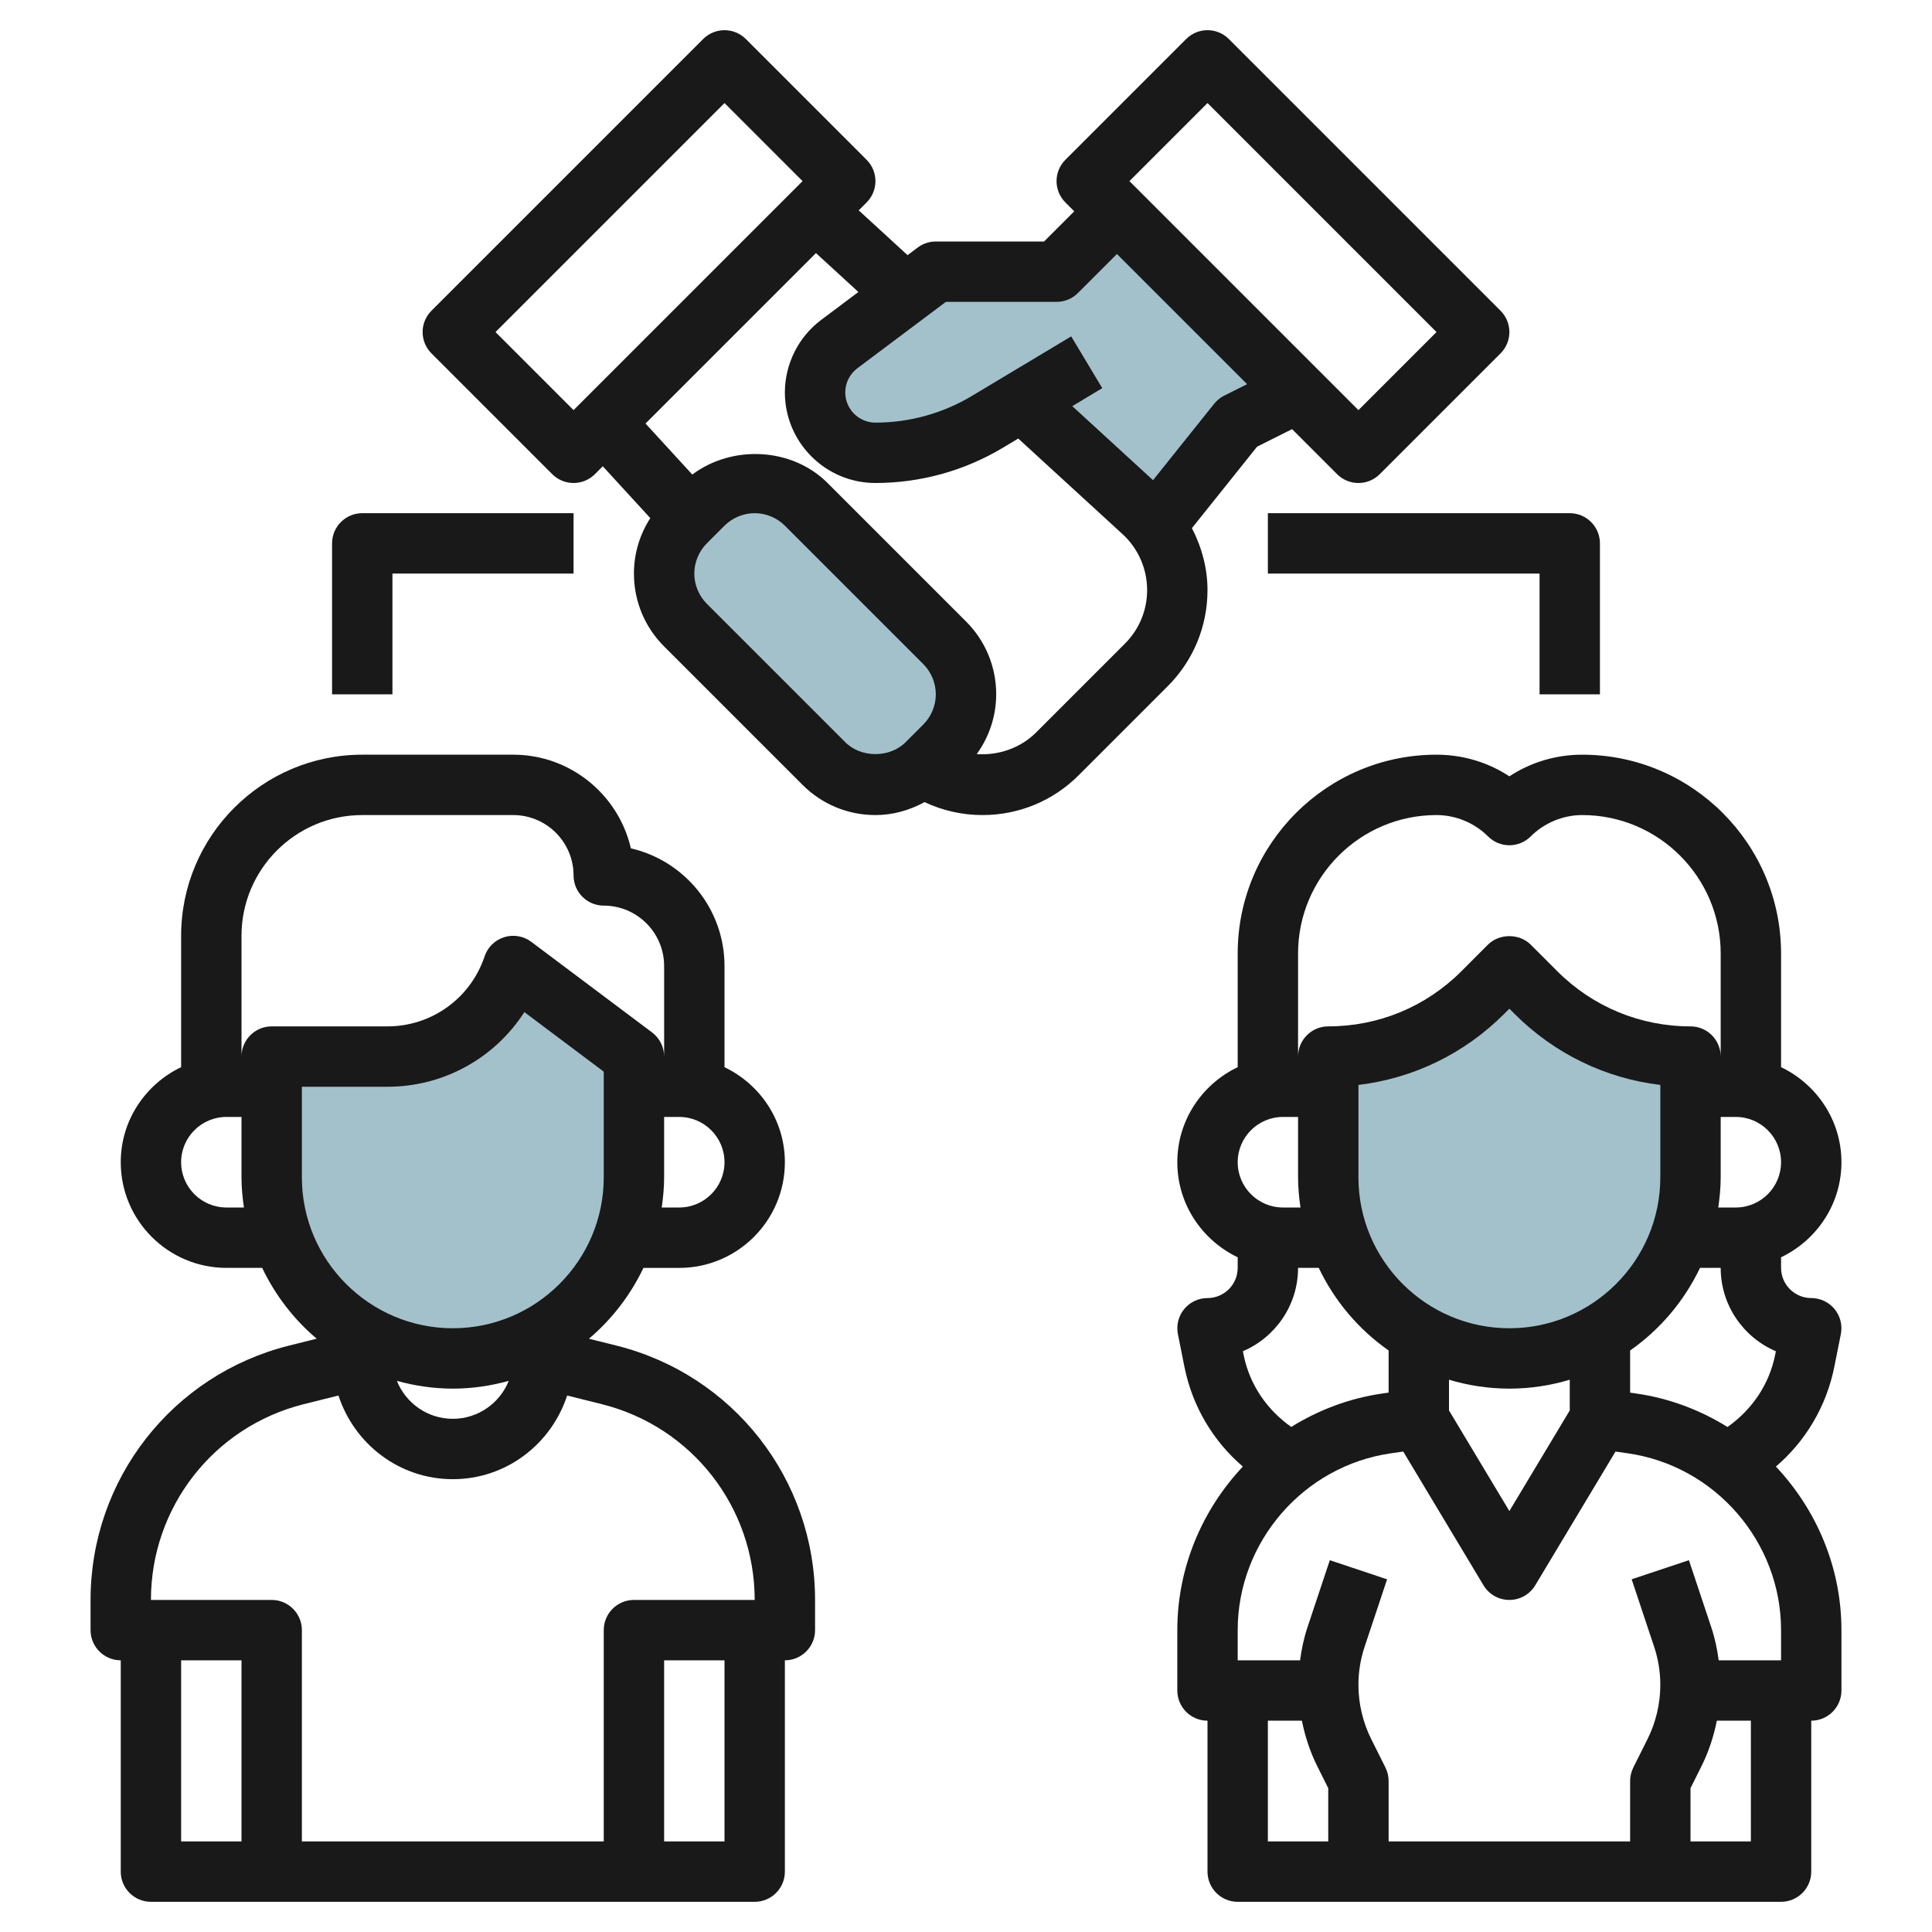
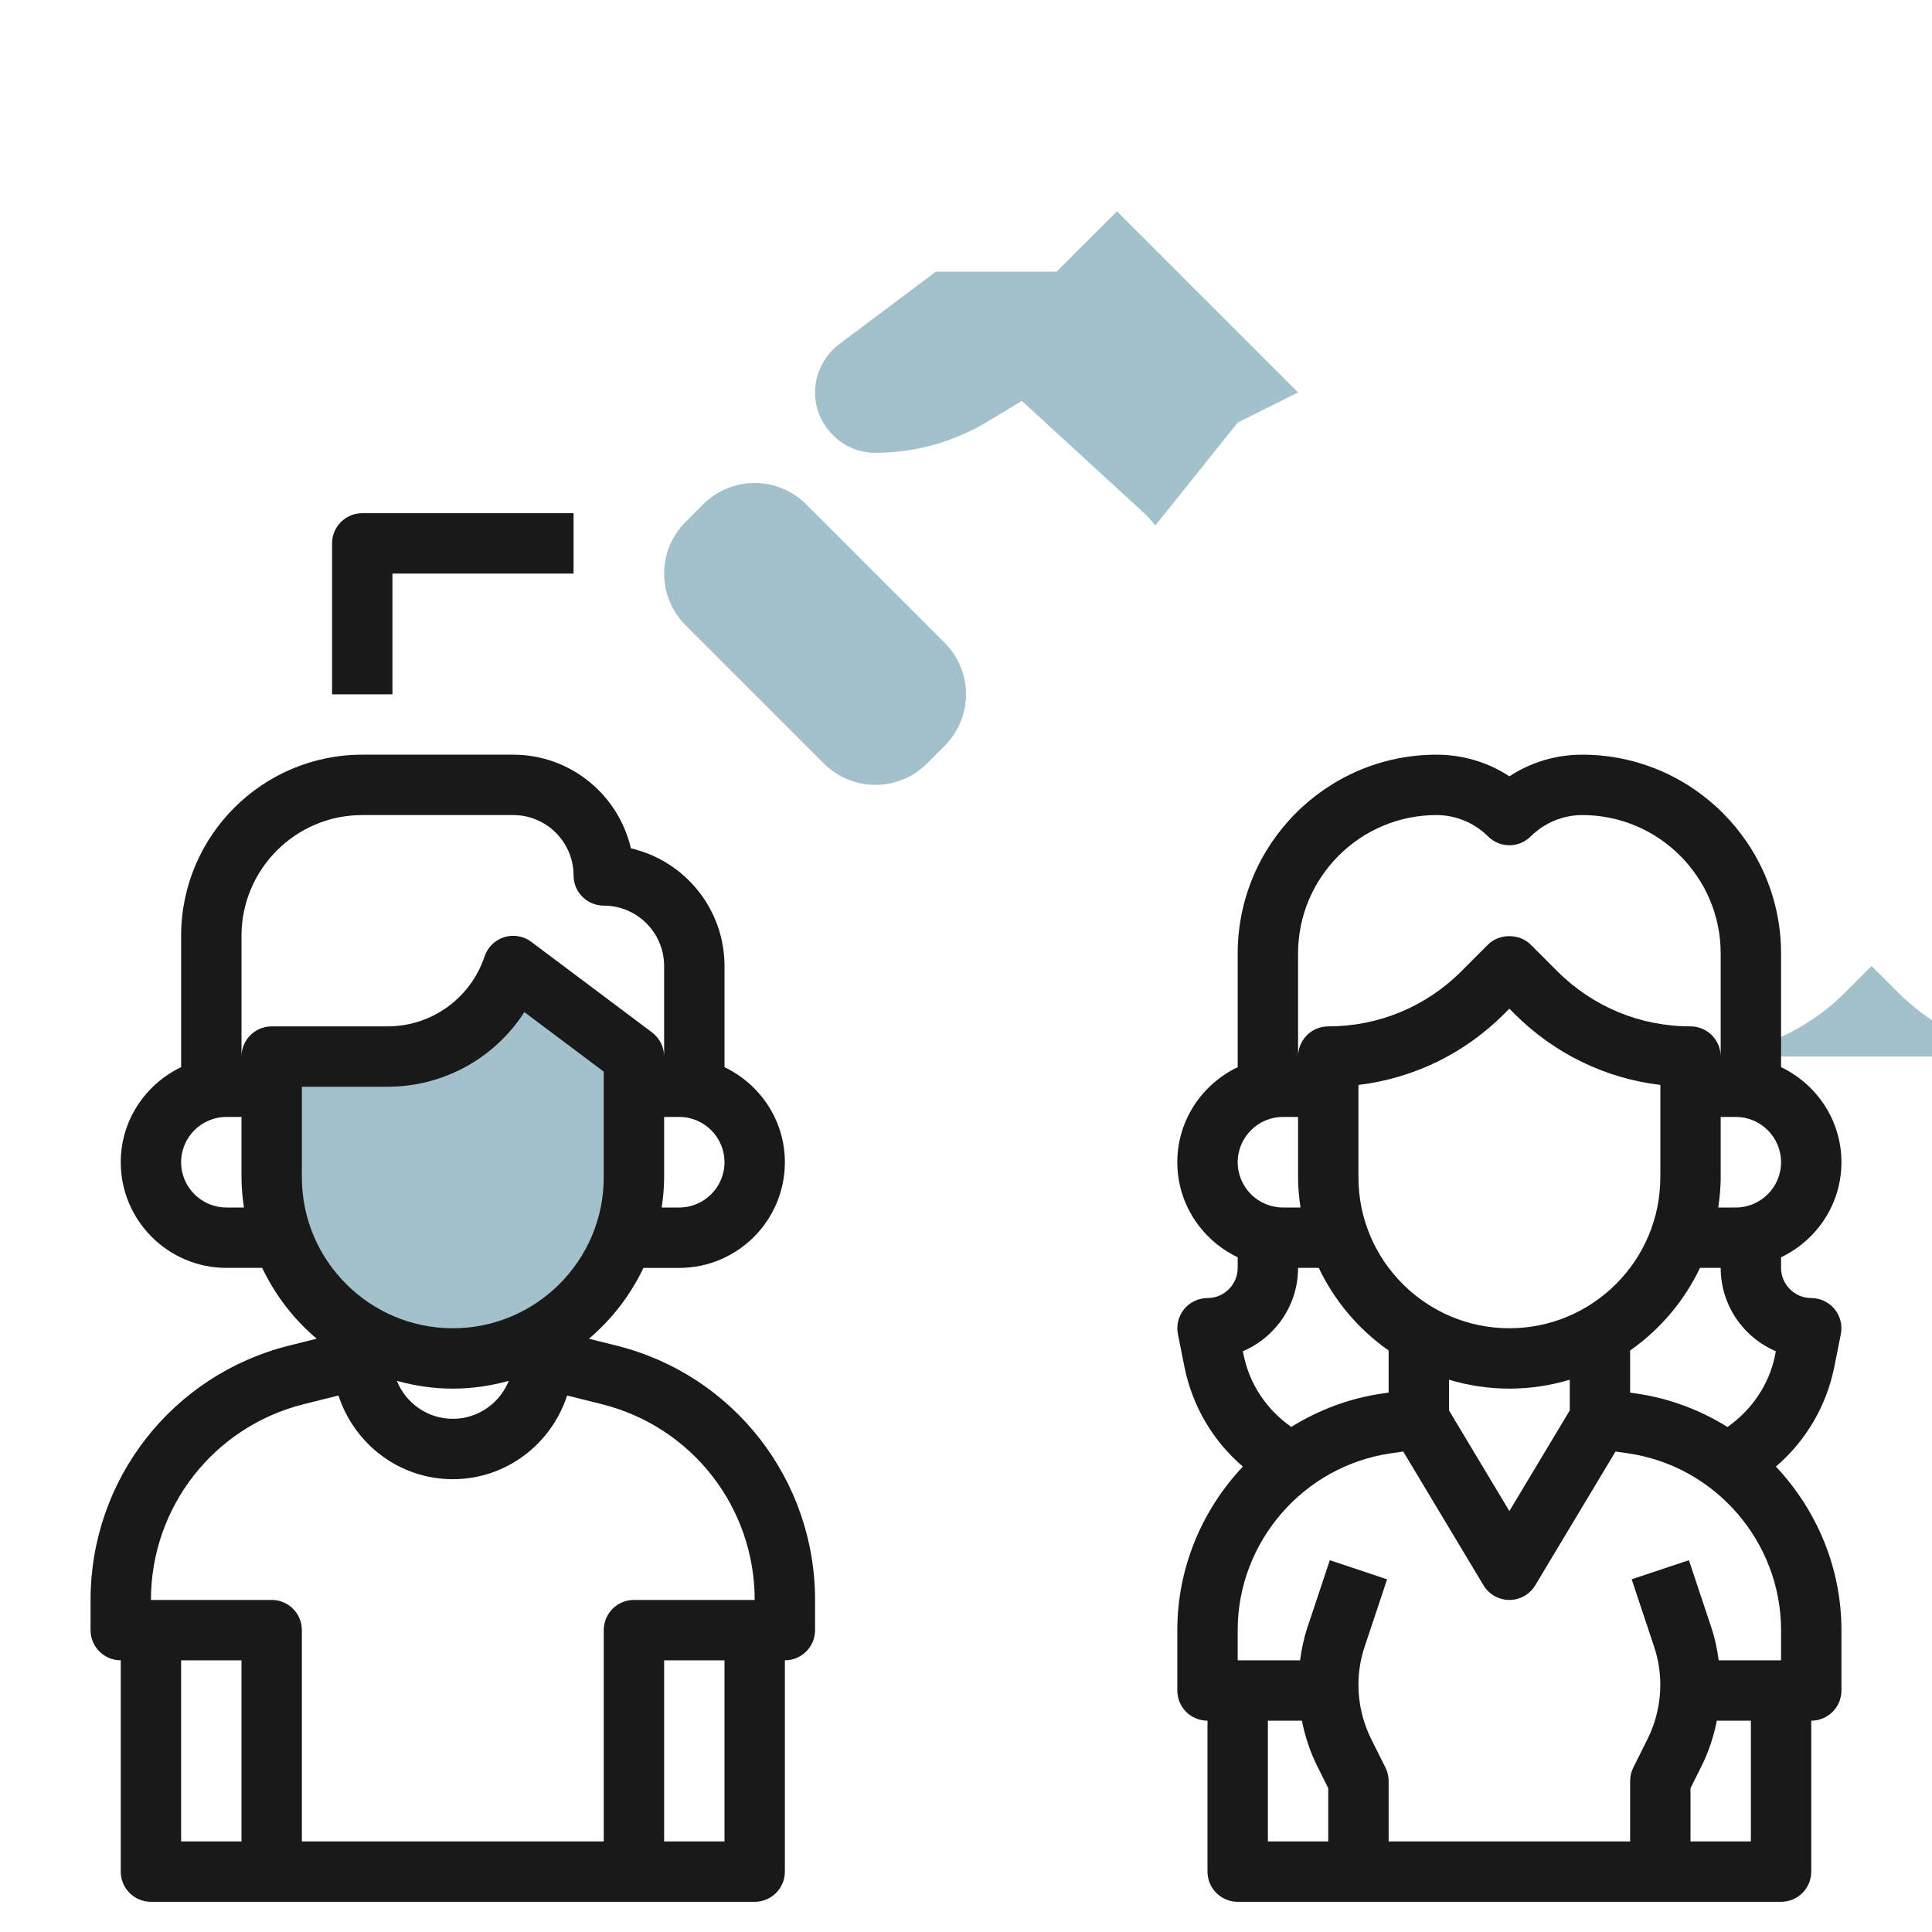
<svg xmlns="http://www.w3.org/2000/svg" id="Layer_3" enable-background="new 0 0 64 64" height="512" viewBox="0 0 64 64" width="512">
  <g>
    <path d="m23.293 16.707-.586.586c-.453.453-.707 1.067-.707 1.707 0 .64.254 1.254.707 1.707l4.586 4.586c.453.453 1.067.707 1.707.707.64 0 1.254-.254 1.707-.707l.586-.586c.453-.453.707-1.067.707-1.707 0-.64-.254-1.254-.707-1.707l-4.586-4.586c-.453-.453-1.067-.707-1.707-.707-.64 0-1.254.254-1.707.707z" fill="#a3c1ca" />
    <path d="m43 13-2 1-2.73 3.41c-.12-.16-.26-.31-.41-.45l-4-3.67-.01-.01-1.14.69c-1.12.67-2.4 1.03-3.71 1.03-.55 0-1.05-.22-1.41-.59-.37-.36-.59-.86-.59-1.41 0-.63.3-1.22.8-1.6l3.2-2.4h4l2-2z" fill="#a3c1ca" />
-     <path d="m56 35v4c0 3.314-2.686 6-6 6-3.314 0-6-2.686-6-6v-4c1.921 0 3.763-.763 5.121-2.122l.878-.878.879.879c1.359 1.358 3.201 2.121 5.122 2.121z" fill="#a3c1ca" />
+     <path d="m56 35v4v-4c1.921 0 3.763-.763 5.121-2.122l.878-.878.879.879c1.359 1.358 3.201 2.121 5.122 2.121z" fill="#a3c1ca" />
    <path d="m21 35v4c0 3.314-2.686 6-6 6-3.314 0-6-2.686-6-6v-4h3.838c1.888 0 3.565-1.208 4.162-3z" fill="#a3c1ca" />
    <g fill="#191919">
      <path d="m4 55v7c0 .552.448 1 1 1h20c.552 0 1-.448 1-1v-7c.552 0 1-.448 1-1v-1c0-3.993-2.705-7.457-6.578-8.425l-.913-.228c.758-.641 1.374-1.441 1.806-2.346h1.185c1.93 0 3.5-1.57 3.5-3.5 0-1.391-.822-2.585-2-3.149v-3.352c0-1.897-1.327-3.489-3.102-3.898-.409-1.775-2.001-3.102-3.898-3.102h-5c-3.309 0-6 2.691-6 6v4.351c-1.178.564-2 1.758-2 3.149 0 1.93 1.57 3.5 3.5 3.5h1.185c.432.905 1.048 1.706 1.806 2.346l-.913.228c-3.873.969-6.578 4.433-6.578 8.426v1c0 .552.448 1 1 1zm2 0h2v6h-2zm18 6h-2v-6h2zm-1.5-21h-.58c.047-.328.08-.66.08-1v-2h.5c.827 0 1.5.673 1.5 1.5s-.673 1.5-1.5 1.5zm-14.5-9c0-2.206 1.794-4 4-4h5c1.103 0 2 .897 2 2 0 .552.448 1 1 1 1.103 0 2 .897 2 2v3c0-.315-.148-.611-.4-.8l-4-3c-.257-.194-.592-.25-.898-.155-.307.096-.549.333-.65.638-.463 1.386-1.754 2.317-3.214 2.317h-3.838c-.552 0-1 .448-1 1zm-.5 9c-.827 0-1.5-.673-1.5-1.5s.673-1.5 1.5-1.5h.5v2c0 .34.033.672.08 1zm2.5-1v-3h2.838c1.865 0 3.558-.955 4.532-2.473l2.63 1.973v3.5c0 2.757-2.243 5-5 5s-5-2.243-5-5zm6.853 6.743c-.295.735-1.013 1.257-1.853 1.257s-1.558-.522-1.853-1.257c.591.163 1.211.257 1.853.257s1.262-.094 1.853-.257zm-6.79.772 1.149-.287c.523 1.603 2.013 2.772 3.788 2.772s3.265-1.169 3.787-2.772l1.149.287c2.982.745 5.064 3.412 5.064 6.485h-4c-.552 0-1 .448-1 1v7h-10v-7c0-.552-.448-1-1-1h-4c0-3.073 2.082-5.74 5.063-6.485z" />
      <path d="m50 25.717c-.711-.467-1.543-.717-2.414-.717-3.631 0-6.586 2.955-6.586 6.586v3.765c-1.178.564-2 1.758-2 3.149s.822 2.585 2 3.149v.351c0 .551-.449 1-1 1-.3 0-.583.134-.773.366s-.266.537-.207.83l.215 1.078c.262 1.309.948 2.462 1.936 3.308-1.346 1.43-2.171 3.345-2.171 5.418v2c0 .552.448 1 1 1v5c0 .552.448 1 1 1h18c.552 0 1-.448 1-1v-5c.552 0 1-.448 1-1v-2c0-2.073-.825-3.988-2.171-5.418.988-.846 1.674-1.999 1.936-3.308l.215-1.078c.059-.293-.017-.598-.207-.83s-.474-.366-.773-.366c-.551 0-1-.449-1-1v-.351c1.178-.564 2-1.758 2-3.149s-.822-2.585-2-3.149v-3.765c0-3.631-2.955-6.586-6.586-6.586-.871 0-1.703.25-2.414.717zm6.315 16.283h.685c0 1.239.754 2.304 1.828 2.762l-.024.12c-.197.985-.772 1.82-1.578 2.389-.902-.56-1.923-.951-3.024-1.109l-.202-.029v-1.396c.991-.694 1.79-1.637 2.315-2.737zm-4.315 4.723-2 3.333-2-3.333v-1.018c.634.19 1.305.295 2 .295s1.366-.105 2-.295zm3-7.723c0 2.757-2.243 5-5 5s-5-2.243-5-5v-3.06c1.823-.219 3.51-1.036 4.829-2.355l.171-.171.172.172c1.318 1.318 3.005 2.135 4.829 2.354v3.06zm-9 5.736v1.396l-.202.029c-1.101.157-2.121.548-3.024 1.108-.807-.569-1.381-1.404-1.578-2.388l-.024-.12c1.074-.457 1.828-1.522 1.828-2.761h.685c.525 1.1 1.324 2.043 2.315 2.736zm-3.5-7.736h.5v2c0 .34.033.672.08 1h-.58c-.827 0-1.5-.673-1.5-1.5s.673-1.5 1.5-1.5zm-.5 20h1.127c.105.522.271 1.031.509 1.507l.364.729v1.764h-2zm16 4h-2v-1.764l.364-.729c.238-.476.404-.986.509-1.507h1.127zm1-6h-2.066c-.05-.369-.125-.734-.244-1.089l-.742-2.228-1.897.633.742 2.228c.138.41.207.837.207 1.271 0 .621-.147 1.242-.425 1.798l-.47.94c-.069.139-.105.292-.105.447v2h-8v-2c0-.155-.036-.308-.105-.447l-.47-.94c-.278-.556-.425-1.177-.425-1.798 0-.434.069-.861.207-1.271l.742-2.227-1.897-.633-.742 2.227c-.119.355-.193.721-.244 1.09h-2.066v-1c0-2.926 2.184-5.445 5.081-5.859l.403-.058 2.659 4.431c.18.301.506.485.857.485s.677-.184.857-.485l2.659-4.431.403.058c2.897.413 5.081 2.932 5.081 5.858zm-1.5-15h-.58c.047-.328.08-.66.08-1v-2h.5c.827 0 1.5.673 1.5 1.5s-.673 1.5-1.5 1.5zm-.5-8.414v3.414c0-.552-.448-1-1-1-1.668 0-3.235-.649-4.415-1.829l-.879-.879c-.374-.374-1.039-.375-1.415 0l-.877.878c-1.179 1.181-2.747 1.83-4.414 1.83-.552 0-1 .448-1 1v-3.414c0-2.529 2.057-4.586 4.586-4.586.635 0 1.258.258 1.707.707.391.391 1.023.391 1.414 0 .449-.449 1.072-.707 1.707-.707 2.529 0 4.586 2.057 4.586 4.586z" />
-       <path d="m18.293 15.707c.195.195.451.293.707.293s.512-.098.707-.293l.261-.261 1.574 1.717c-.35.543-.542 1.174-.542 1.837 0 .912.355 1.77 1 2.414l4.586 4.586c.645.645 1.502 1 2.414 1 .58 0 1.131-.158 1.627-.429.597.281 1.249.429 1.918.429 1.206 0 2.339-.469 3.191-1.322l2.942-2.942c.853-.852 1.322-1.986 1.322-3.191 0-.722-.192-1.419-.516-2.05l2.159-2.699 1.159-.58 1.49 1.49c.196.196.452.294.708.294s.512-.098.707-.293l4-4c.391-.391.391-1.023 0-1.414l-9-9c-.391-.391-1.023-.391-1.414 0l-4 4c-.391.391-.391 1.023 0 1.414l.293.293-1 1h-3.586c-.216 0-.427.07-.6.2l-.336.252-1.618-1.484.261-.261c.391-.391.391-1.023 0-1.414l-4-4c-.391-.391-1.023-.391-1.414 0l-9 9c-.391.391-.391 1.023 0 1.414zm9.707 8.879-4.586-4.586c-.263-.263-.414-.628-.414-1s.151-.737.414-1l.586-.586c.263-.263.628-.414 1-.414s.737.151 1 .414l4.586 4.586c.263.263.414.628.414 1s-.151.737-.414 1l-.586.586c-.526.526-1.474.526-2 0zm12-21.172 7.586 7.586-2.586 2.586-7.586-7.586zm-8.667 6.586h3.667c.265 0 .52-.105.707-.293l1.293-1.293 4.312 4.312-.759.38c-.129.065-.243.157-.333.27l-2.024 2.53-2.675-2.452.993-.596-1.029-1.715-3.285 1.97c-.967.58-2.073.887-3.2.887-.551 0-1-.449-1-1 0-.313.149-.612.4-.8zm-2.897-.327-1.237.927c-.751.564-1.199 1.461-1.199 2.4 0 1.654 1.346 3 3 3 1.489 0 2.952-.405 4.229-1.172l.502-.301 3.454 3.166c.518.474.815 1.149.815 1.852 0 .671-.261 1.302-.736 1.777l-2.942 2.942c-.518.519-1.251.766-1.966.717.413-.575.644-1.258.644-1.981 0-.912-.355-1.77-1-2.414l-4.586-4.586c-1.182-1.183-3.165-1.268-4.481-.28l-1.549-1.69 5.646-5.646zm-4.436-6.259 2.586 2.586-7.586 7.586-2.586-2.586z" />
      <path d="m13 19h6v-2h-7c-.552 0-1 .448-1 1v5h2z" />
-       <path d="m42 19h9v4h2v-5c0-.552-.448-1-1-1h-10z" />
    </g>
  </g>
</svg>